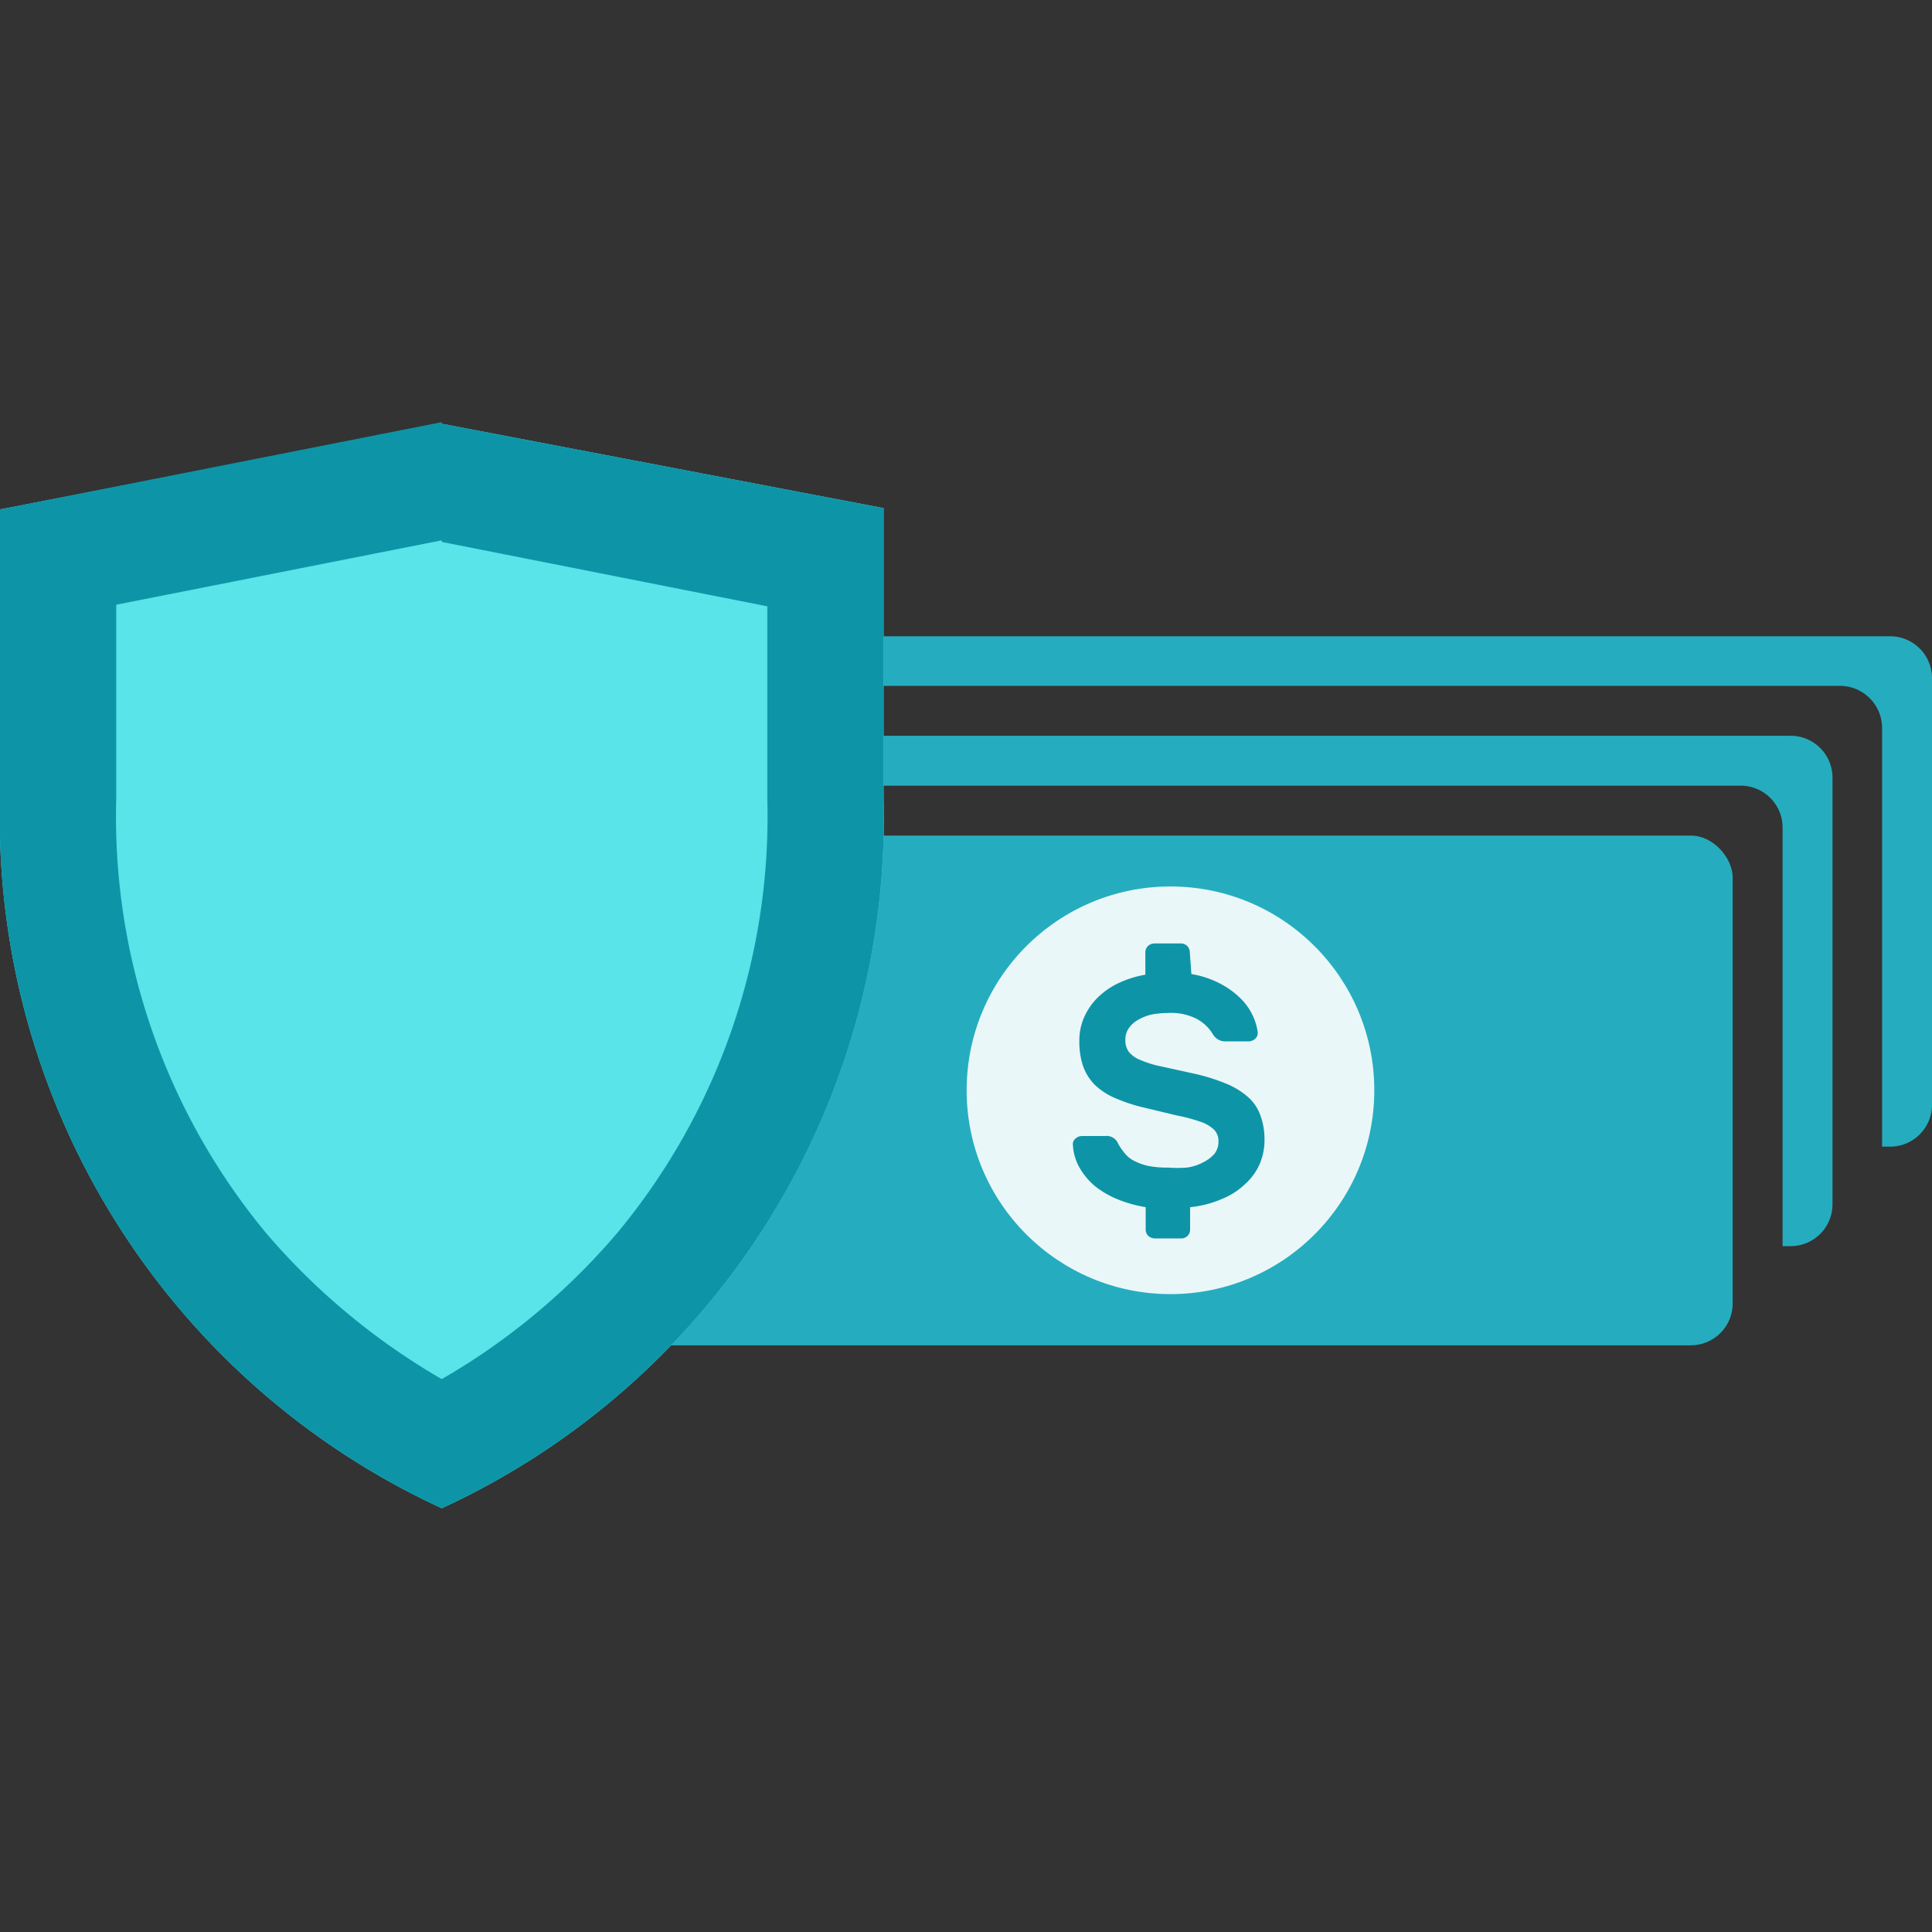
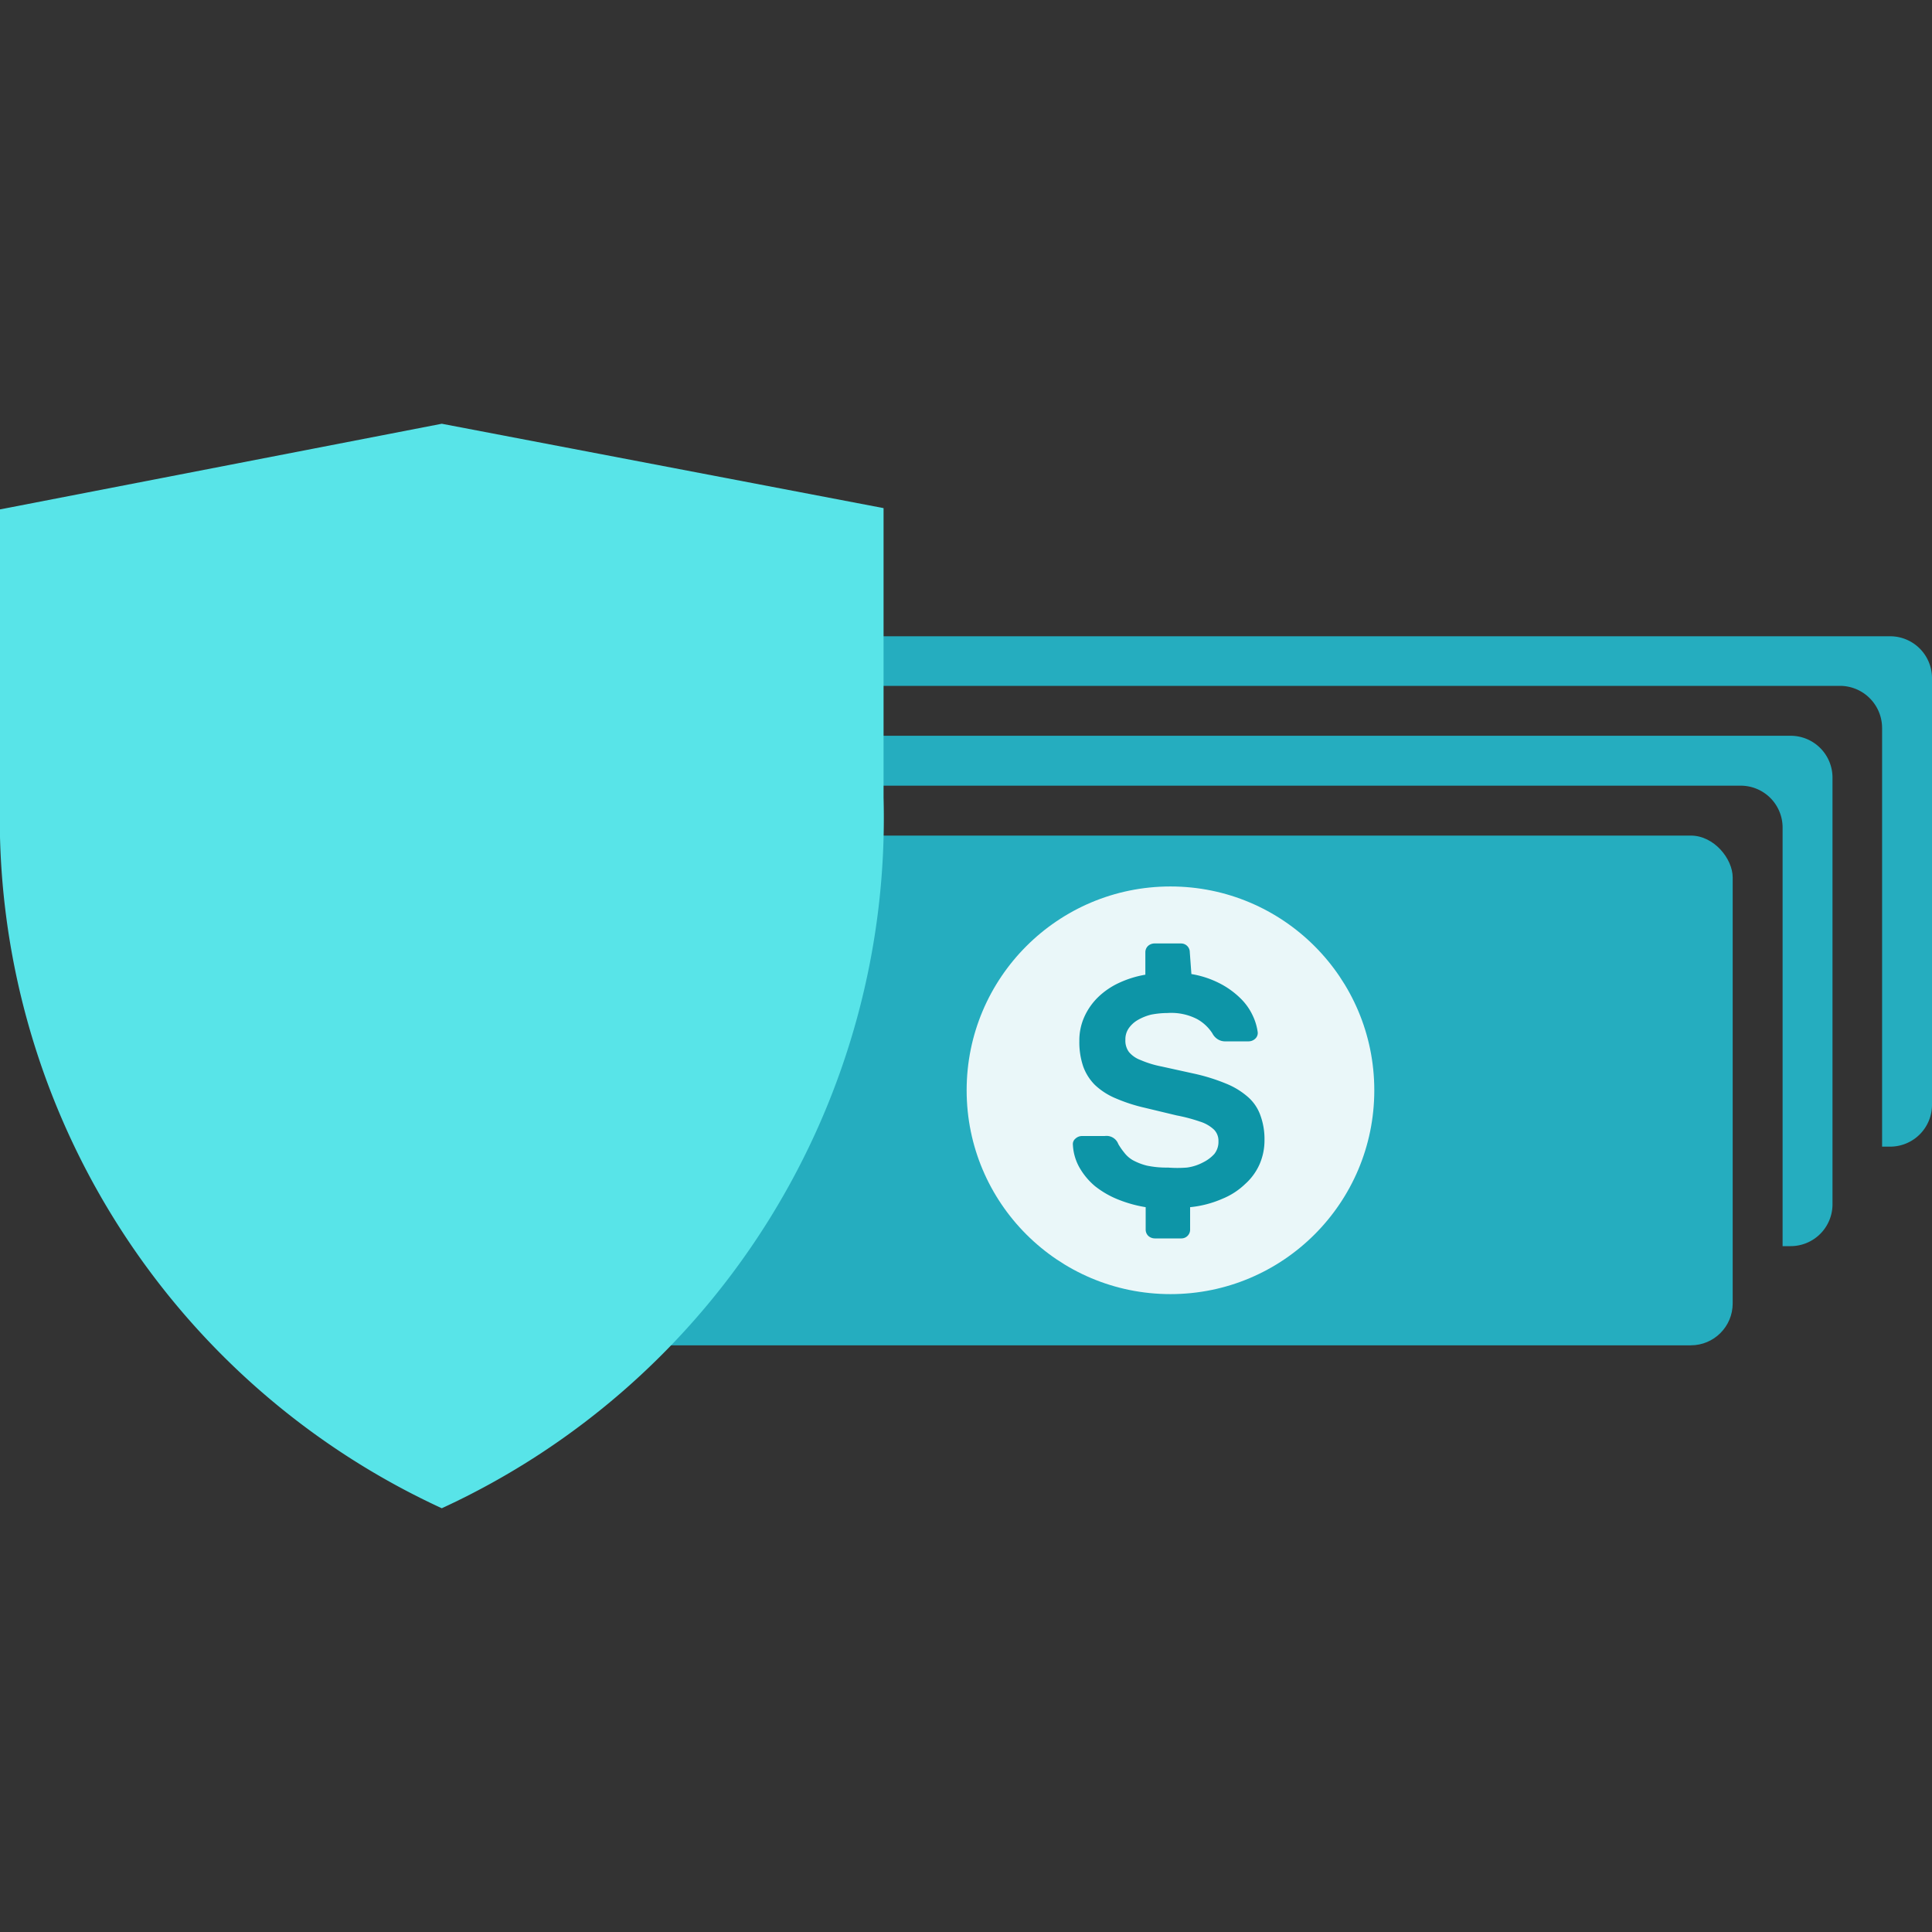
<svg xmlns="http://www.w3.org/2000/svg" id="Layer_1" data-name="Layer 1" viewBox="0 0 60 60">
  <rect x="0" y="0" width="60" height="60" fill="#333333" stroke="none" />
  <defs>
    <style>.cls-1{fill:#25adbf;}.cls-2{fill:#eaf7f9;}.cls-3{fill:#0d95a7;}.cls-4{fill:#58e4e8;}</style>
  </defs>
  <rect class="cls-1" x="18.89" y="25.95" width="34.92" height="15.83" rx="1.3" />
  <circle class="cls-2" cx="36.35" cy="33.86" r="6.33" />
  <path class="cls-3" d="M37,30.25a3,3,0,0,1,.88.29,2.63,2.63,0,0,1,.64.46,1.81,1.81,0,0,1,.38.53,1.75,1.75,0,0,1,.16.53.24.24,0,0,1-.08.2.3.3,0,0,1-.2.08h-.71a.43.43,0,0,1-.26-.07.47.47,0,0,1-.16-.18,1.33,1.33,0,0,0-.47-.44,1.75,1.75,0,0,0-.92-.19,2.76,2.76,0,0,0-.51.05,1.6,1.6,0,0,0-.42.17.88.88,0,0,0-.28.26.6.6,0,0,0-.1.35.59.59,0,0,0,.11.38.85.85,0,0,0,.36.25,3.16,3.16,0,0,0,.65.2l1,.22a5.93,5.93,0,0,1,1,.31,2.38,2.38,0,0,1,.7.43,1.36,1.36,0,0,1,.38.58,2.13,2.13,0,0,1,.12.74,1.86,1.86,0,0,1-.15.75,1.79,1.79,0,0,1-.45.62,2.23,2.23,0,0,1-.71.46,3.3,3.3,0,0,1-1,.26v.7a.27.27,0,0,1-.27.27h-.83a.3.3,0,0,1-.2-.08.27.27,0,0,1-.08-.19v-.7a4,4,0,0,1-.86-.24,2.87,2.87,0,0,1-.71-.41,2.14,2.14,0,0,1-.48-.57,1.59,1.59,0,0,1-.21-.71.22.22,0,0,1,.08-.2.3.3,0,0,1,.2-.08h.71a.39.39,0,0,1,.42.25,2,2,0,0,0,.18.26.91.91,0,0,0,.27.24,1.84,1.84,0,0,0,.44.17,2.93,2.93,0,0,0,.65.06,3.81,3.81,0,0,0,.59,0,1.47,1.47,0,0,0,.5-.16,1.18,1.18,0,0,0,.35-.26.6.6,0,0,0,.13-.4.49.49,0,0,0-.14-.36,1.13,1.13,0,0,0-.44-.25,5.21,5.21,0,0,0-.72-.19l-1-.24a5.17,5.17,0,0,1-.89-.29,2.14,2.14,0,0,1-.64-.41,1.55,1.55,0,0,1-.37-.58,2.34,2.34,0,0,1-.12-.79,1.78,1.78,0,0,1,.15-.74,2,2,0,0,1,.42-.61,2.35,2.35,0,0,1,.65-.45,3.22,3.22,0,0,1,.83-.26v-.7a.27.27,0,0,1,.08-.19.3.3,0,0,1,.2-.08h.83a.27.27,0,0,1,.27.27Z" />
  <path class="cls-1" d="M55.61,22.85H23.28a1.3,1.3,0,0,0-1.3,1.3v.25H54.06a1.3,1.3,0,0,1,1.3,1.3v13h.25a1.3,1.3,0,0,0,1.3-1.3V24.15A1.3,1.3,0,0,0,55.61,22.85Z" />
  <path class="cls-1" d="M58.7,19.76H26.38a1.3,1.3,0,0,0-1.3,1.3v.24H57.15a1.31,1.31,0,0,1,1.3,1.31v13h.25a1.3,1.3,0,0,0,1.3-1.3V21.06A1.3,1.3,0,0,0,58.7,19.76Z" />
  <path class="cls-4" d="M13.72,13.16,0,15.82v9A23.6,23.6,0,0,0,13.72,46.84,23.6,23.6,0,0,0,27.44,24.78v-9Z" />
-   <path class="cls-3" d="M13.72,16.83l10.11,2v6a20.24,20.24,0,0,1-4.66,13.46,20.84,20.84,0,0,1-5.45,4.54,21,21,0,0,1-5.46-4.54A20.28,20.28,0,0,1,3.61,24.78v-6l10.11-2m0-3.67L0,15.82v9A23.6,23.6,0,0,0,13.72,46.84,23.6,23.6,0,0,0,27.44,24.78v-9L13.72,13.16Z" />
</svg>